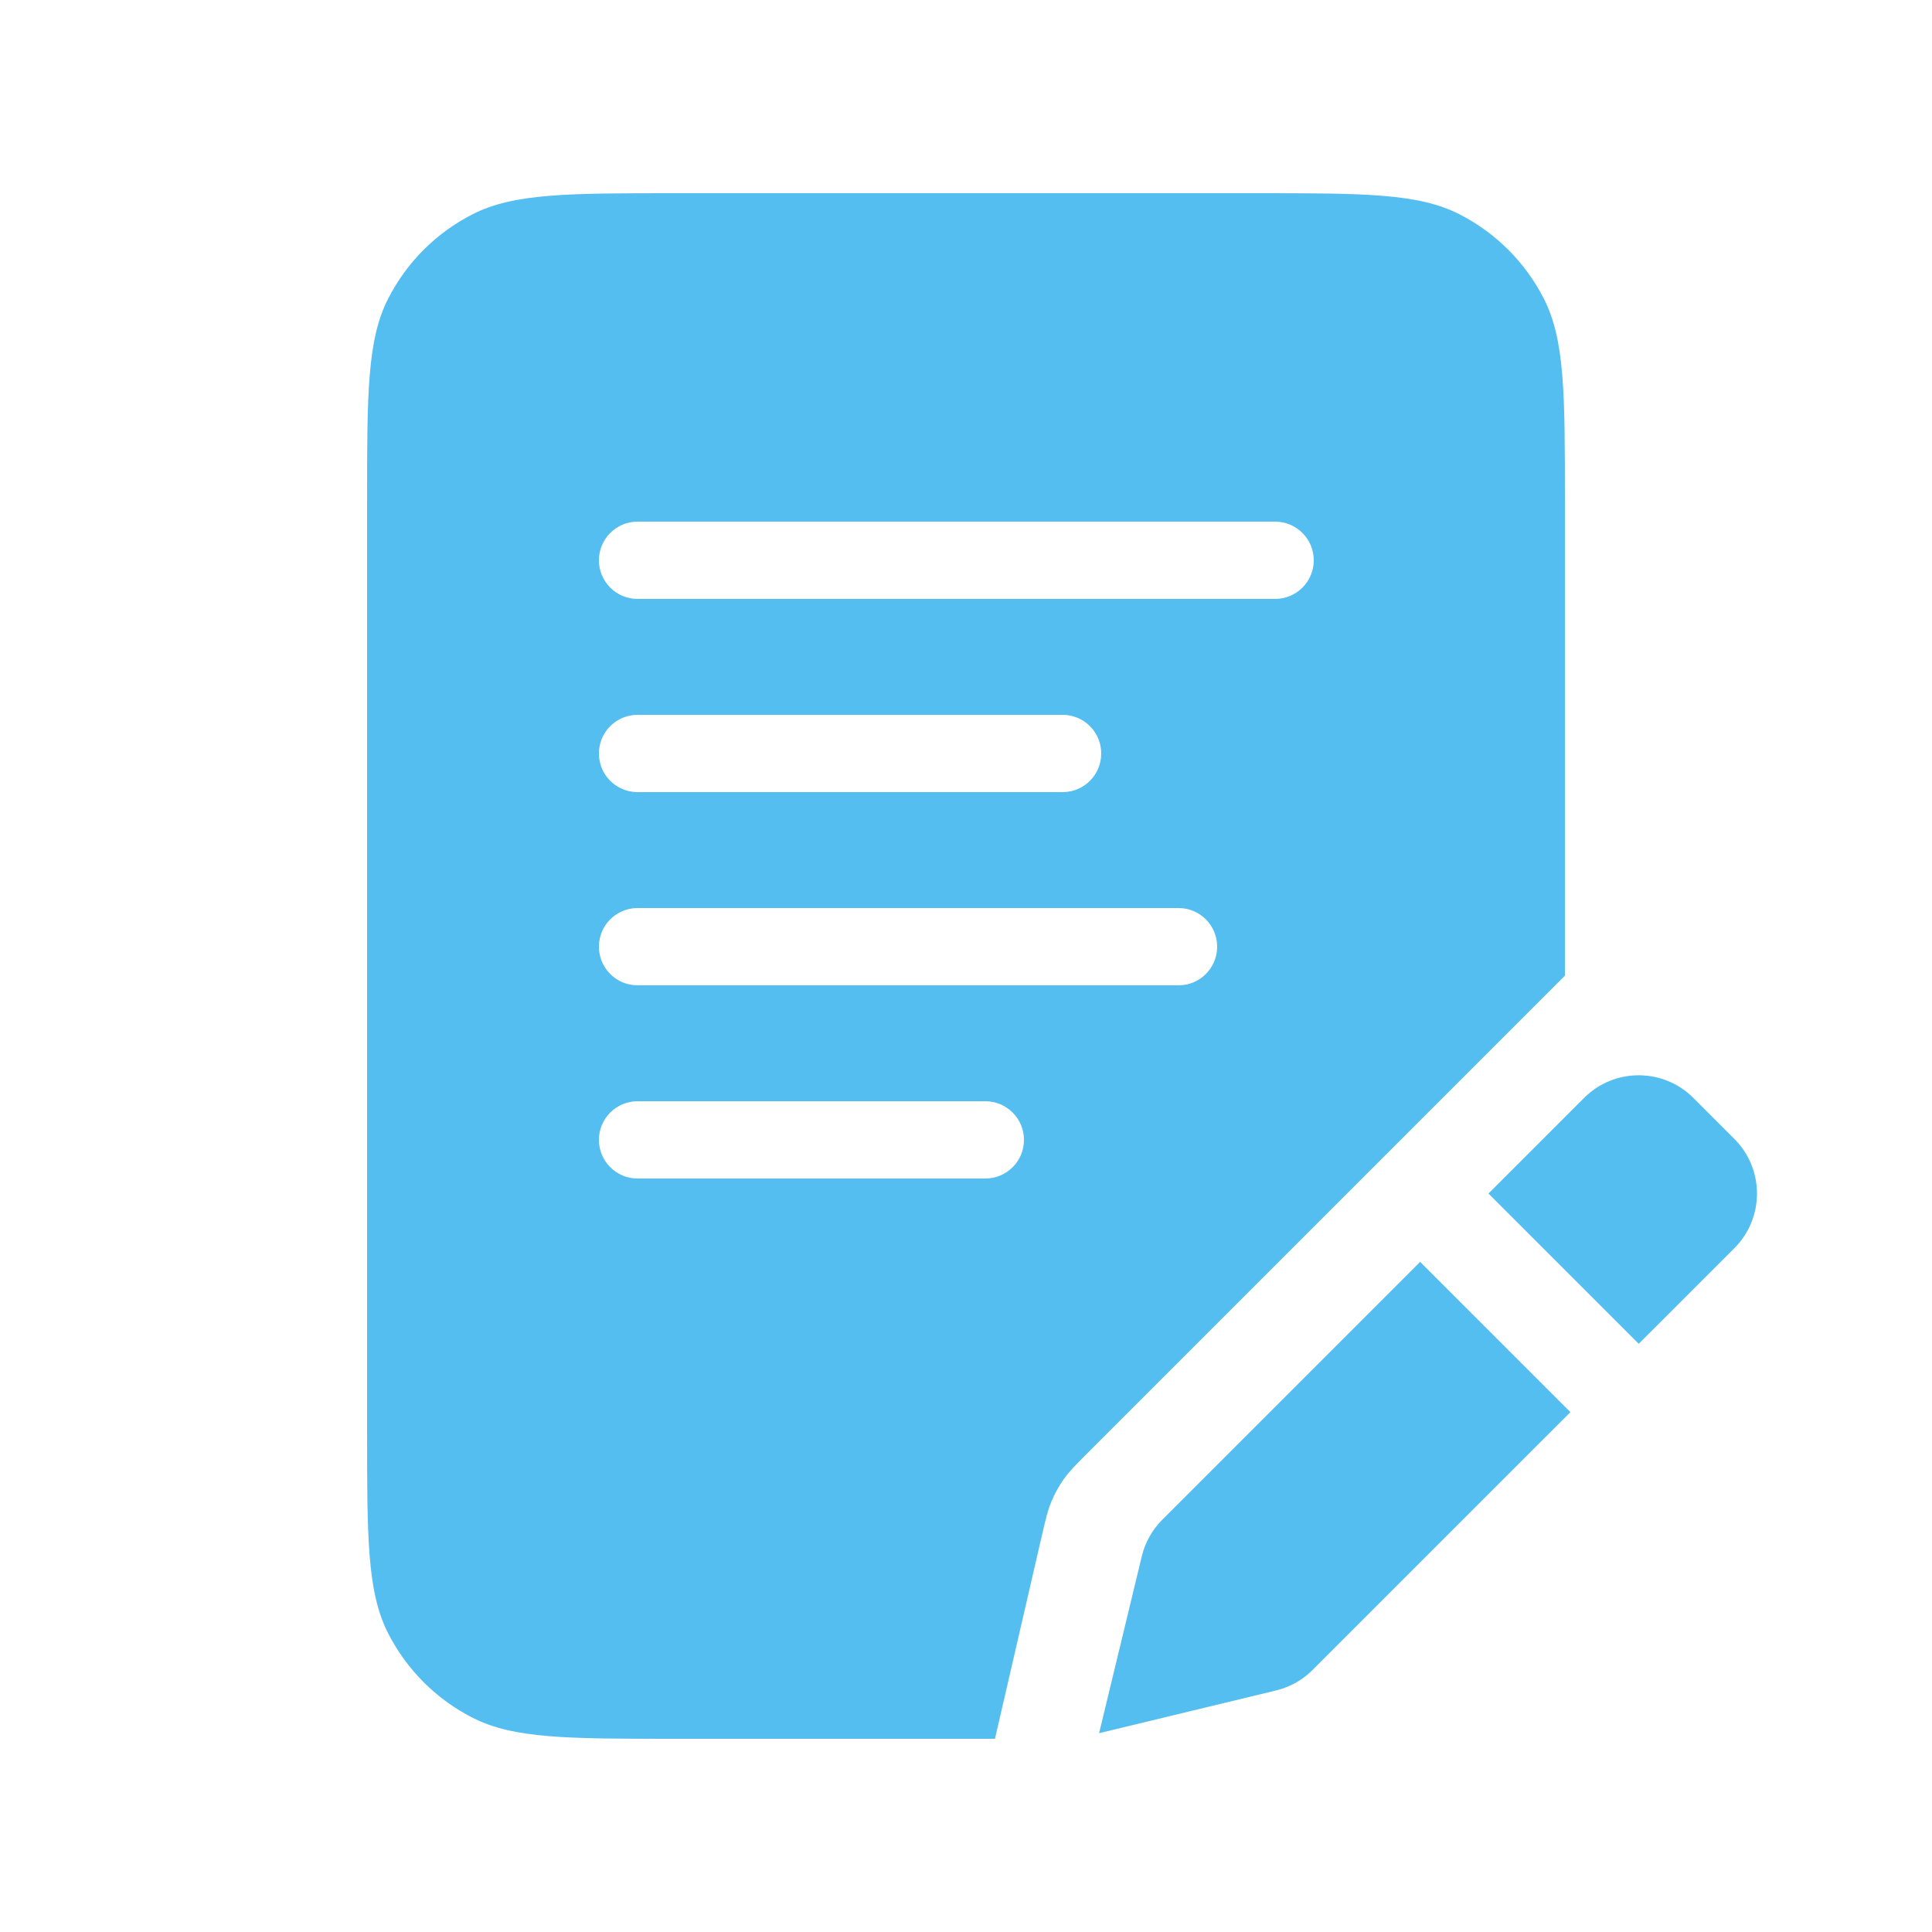
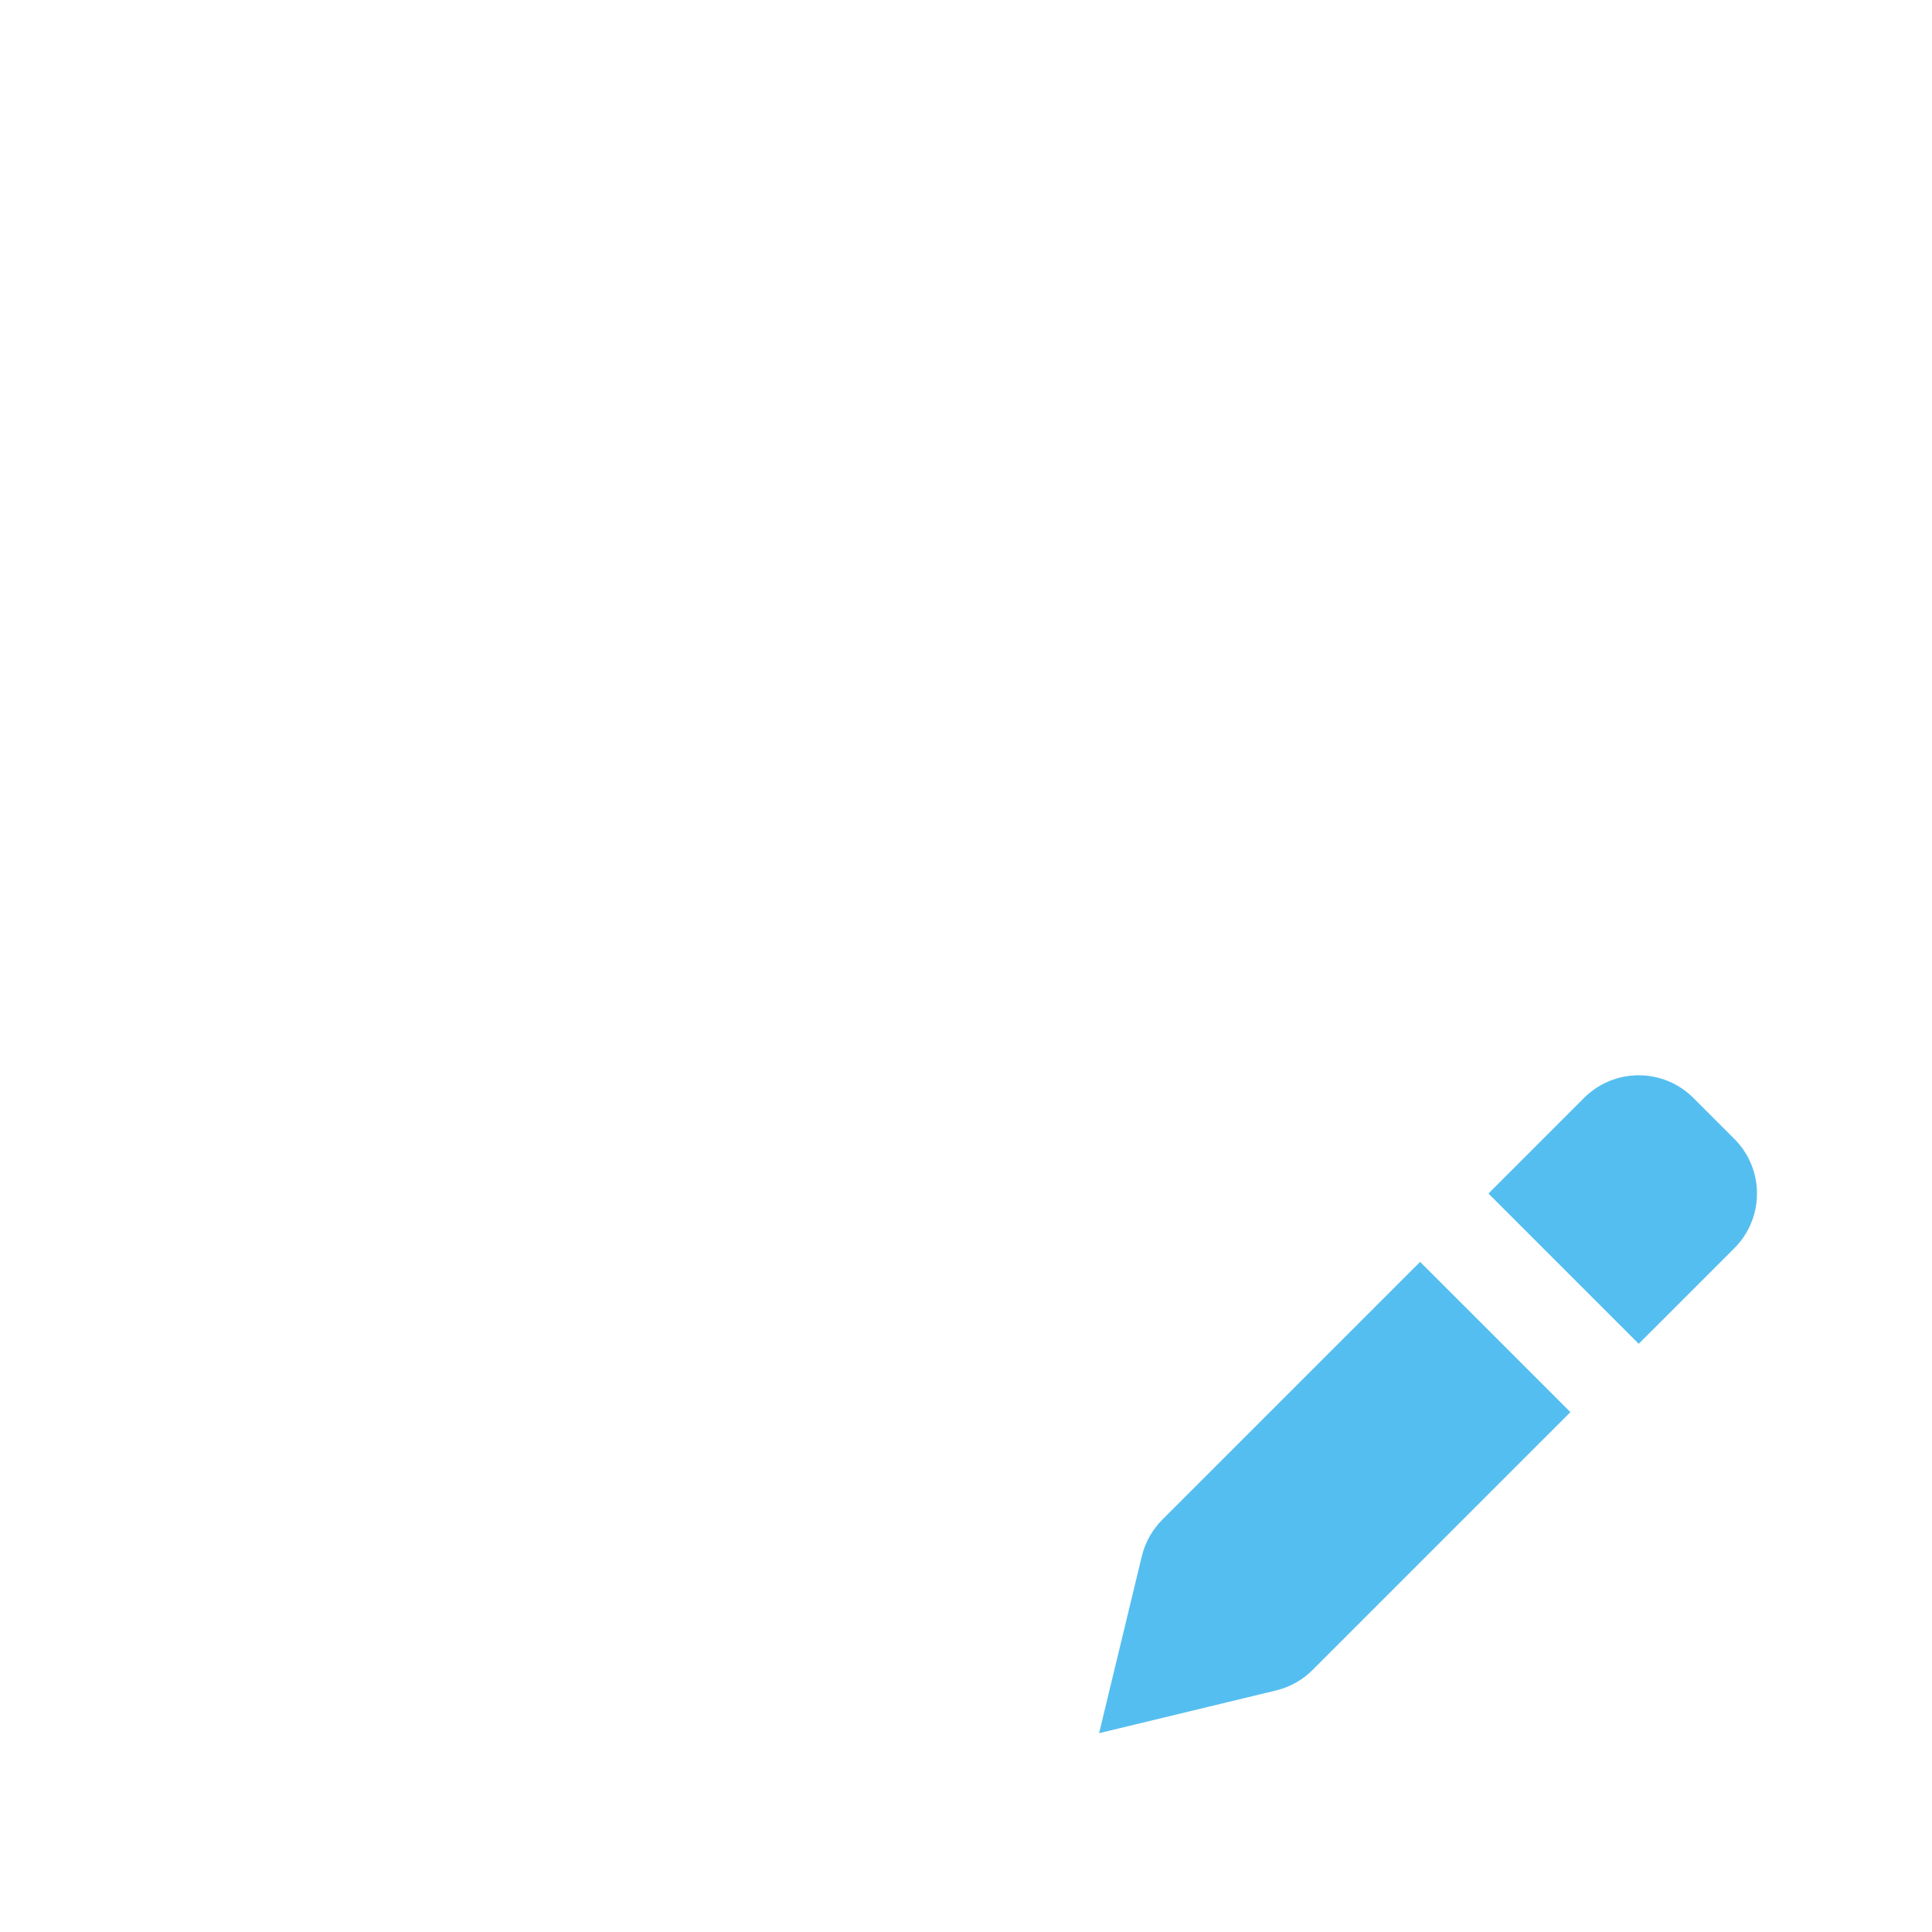
<svg xmlns="http://www.w3.org/2000/svg" width="100" height="100" viewBox="0 0 100 100" fill="none">
-   <path fill-rule="evenodd" clip-rule="evenodd" d="M19 26C19 20.399 19 17.599 20.09 15.46C21.049 13.579 22.578 12.049 24.46 11.09C26.599 10 29.399 10 35 10H65C70.6 10 73.401 10 75.54 11.09C77.421 12.049 78.951 13.579 79.91 15.46C81 17.599 81 20.399 81 26V50.5L56.447 75.053C55.723 75.777 55.36 76.139 55.069 76.55C54.809 76.915 54.592 77.308 54.42 77.721C54.226 78.186 54.111 78.685 53.881 79.683L51.5 90H35C29.399 90 26.599 90 24.46 88.91C22.578 87.951 21.049 86.421 20.09 84.54C19 82.401 19 79.6 19 74V26ZM31 29C31 27.895 31.895 27 33 27H66C67.105 27 68 27.895 68 29C68 30.105 67.105 31 66 31H33C31.895 31 31 30.105 31 29ZM33 37C31.895 37 31 37.895 31 39C31 40.105 31.895 41 33 41H55C56.105 41 57 40.105 57 39C57 37.895 56.105 37 55 37H33ZM31 49C31 47.895 31.895 47 33 47H61C62.105 47 63 47.895 63 49C63 50.105 62.105 51 61 51H33C31.895 51 31 50.105 31 49ZM33 57C31.895 57 31 57.895 31 59C31 60.105 31.895 61 33 61H51C52.105 61 53 60.105 53 59C53 57.895 52.105 57 51 57H33Z" fill="#55BEF0" />
  <path d="M73.506 65.314L81.284 73.092L67.938 86.438C67.418 86.959 66.764 87.325 66.048 87.498L56.889 89.709L59.1 80.55C59.273 79.834 59.639 79.18 60.16 78.66L73.506 65.314Z" fill="#55BEF0" />
  <path d="M81.991 56.828C83.553 55.266 86.086 55.266 87.648 56.828L89.77 58.95C91.332 60.512 91.332 63.044 89.77 64.607L84.82 69.556L77.042 61.778L81.991 56.828Z" fill="#55BEF0" />
</svg>